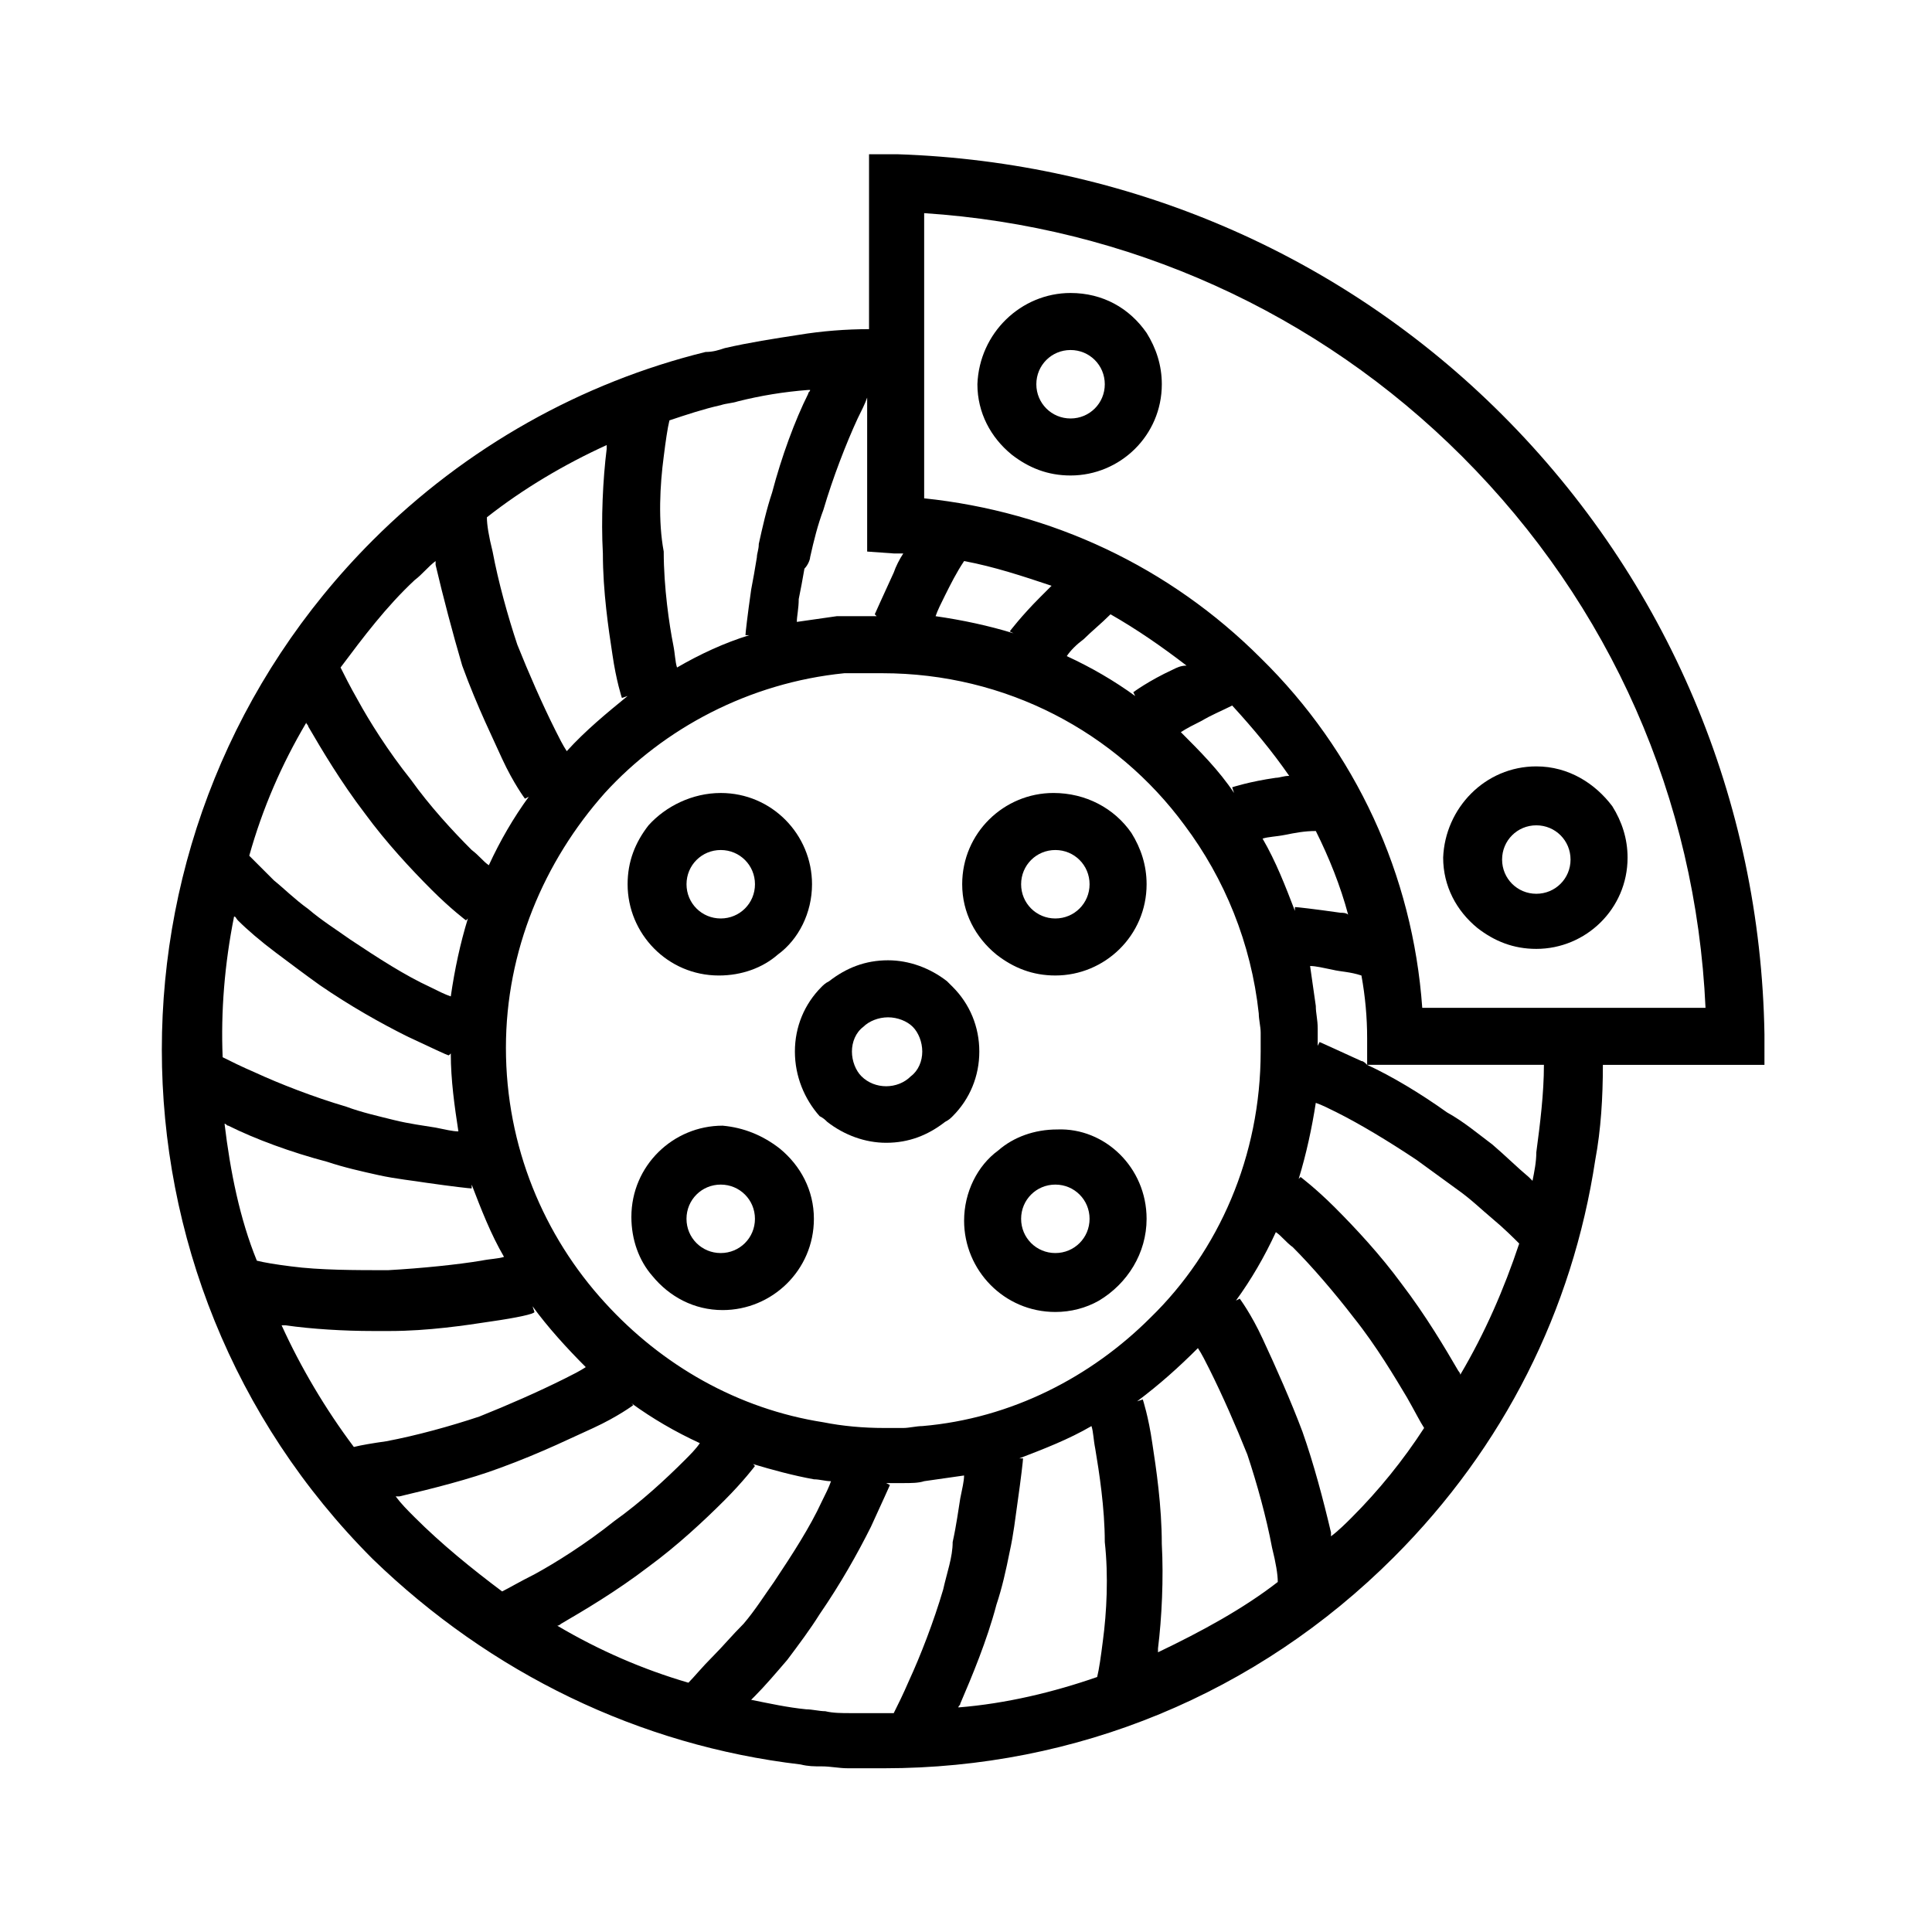
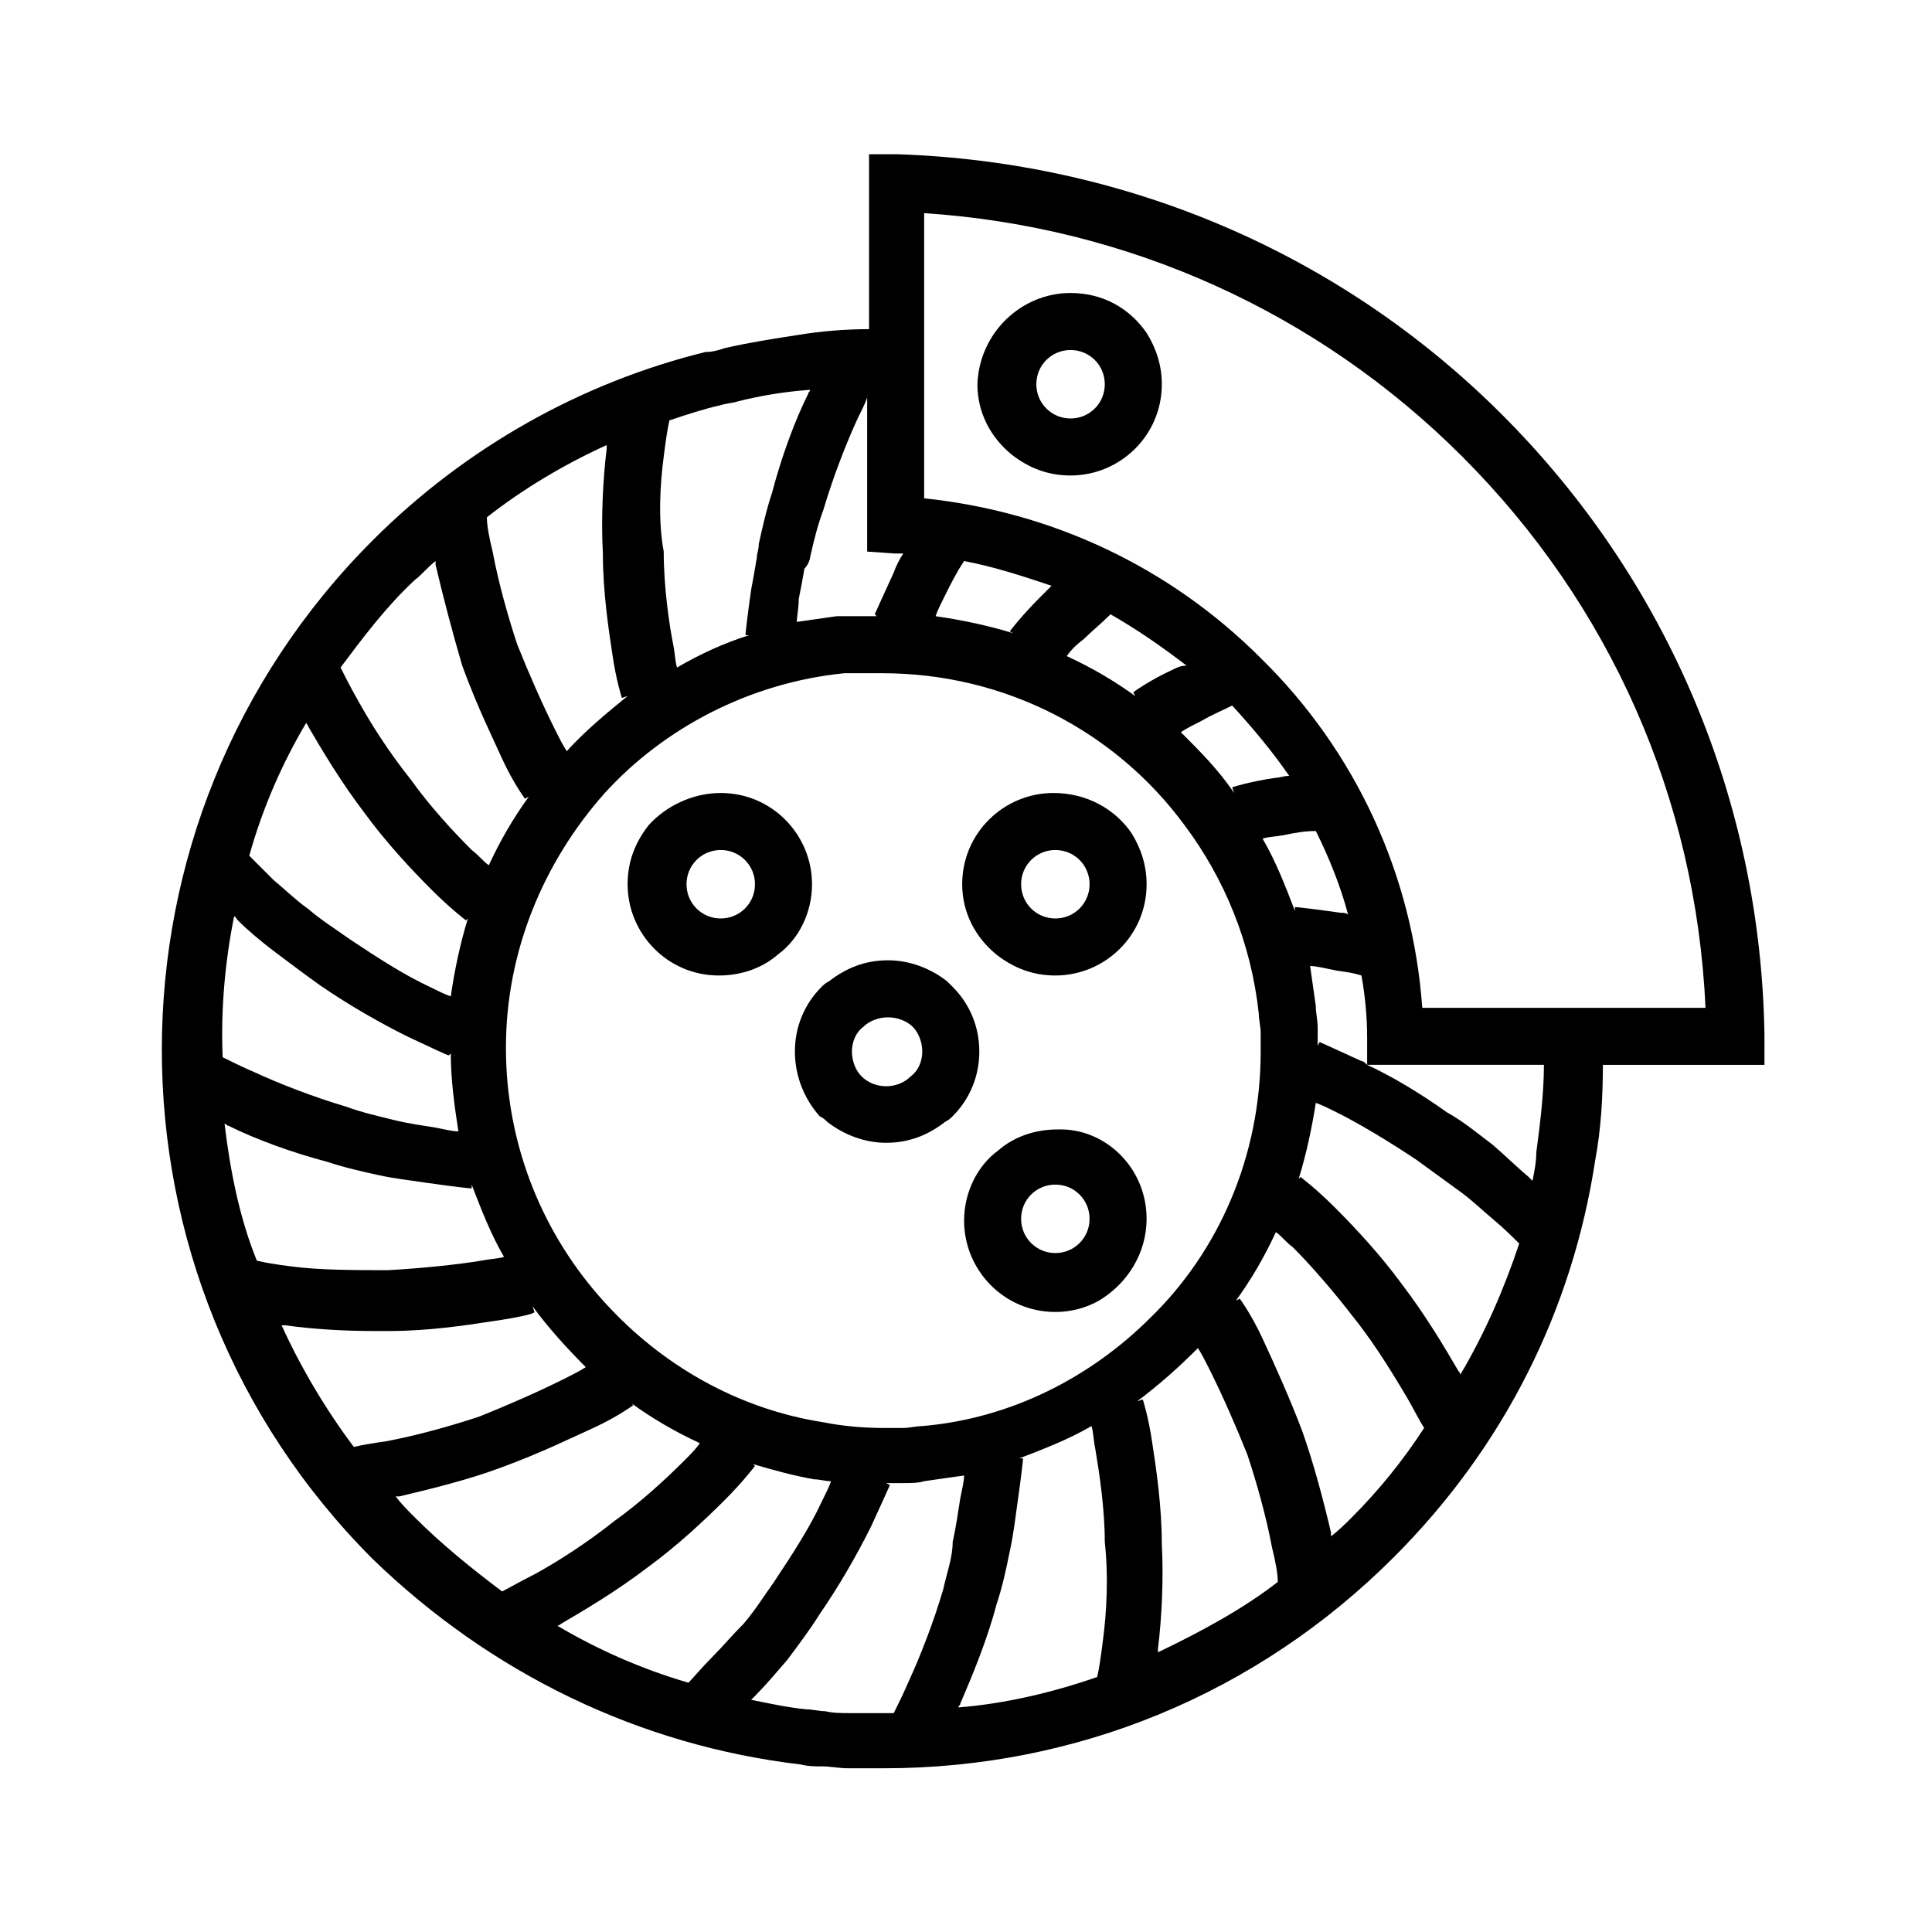
<svg xmlns="http://www.w3.org/2000/svg" fill="#000000" width="800px" height="800px" version="1.1" viewBox="144 144 512 512">
  <g>
    <path d="m443.83 364.73c2.519 4.031 4.031 8.566 4.031 13.602 0 13.602-11.082 24.184-24.184 24.184-6.047 0-11.082-2.016-15.617-5.543-5.543-4.535-9.07-11.082-9.07-18.641 0-13.602 11.082-24.184 24.184-24.184 8.566 0.004 16.125 4.035 20.656 10.582zm-11.082 13.605c0-5.039-4.031-9.07-9.07-9.07-5.039 0-9.07 4.031-9.07 9.07 0 5.039 4.031 9.07 9.07 9.07 5.039-0.004 9.07-4.035 9.07-9.07z" />
    <path d="m447.86 467c0 9.07-5.039 17.129-12.594 21.664-3.527 2.016-7.559 3.023-11.586 3.023-13.602 0-24.184-11.082-24.184-24.184 0-7.559 3.527-14.609 9.07-18.641 4.031-3.527 9.574-5.543 15.617-5.543 12.594-0.5 23.676 10.078 23.676 23.68zm-15.113 0c0-5.039-4.031-9.07-9.07-9.07-5.039 0-9.07 4.031-9.07 9.07 0 5.039 4.031 9.07 9.07 9.07 5.039 0 9.07-4.031 9.07-9.07z" />
    <path d="m388.41 422.67c0-2.519-1.008-5.039-2.519-6.551-1.512-1.512-4.031-2.519-6.551-2.519-2.519 0-5.039 1.008-6.551 2.519-2.012 1.512-3.019 4.031-3.019 6.551s1.008 5.039 2.519 6.551c3.527 3.527 9.574 3.527 13.098 0 2.016-1.516 3.023-4.035 3.023-6.551zm8.062-17.133c4.535 4.535 7.055 10.578 7.055 17.129s-2.519 12.594-7.055 17.129c-0.504 0.504-1.008 1.008-2.016 1.512-4.535 3.527-9.574 5.543-15.617 5.543-5.543 0-11.082-2.016-15.617-5.543-0.504-0.504-1.008-1.008-2.016-1.512-4.031-4.531-6.551-10.578-6.551-17.125 0-6.551 2.519-12.594 7.055-17.129 0.504-0.504 1.008-1.008 2.016-1.512 4.535-3.527 9.574-5.543 15.617-5.543 5.543 0 11.082 2.016 15.617 5.543 0.504 0.5 1.008 1.004 1.512 1.508z" />
    <path d="m335.01 354.15c13.602 0 24.184 11.082 24.184 24.184 0 7.559-3.527 14.609-9.07 18.641-4.031 3.527-9.574 5.543-15.617 5.543-13.602 0-24.184-11.082-24.184-24.184 0-6.047 2.016-11.082 5.543-15.617 4.535-5.039 11.586-8.566 19.145-8.566zm9.066 24.184c0-5.039-4.031-9.07-9.07-9.07-5.039 0-9.07 4.031-9.07 9.07 0 5.039 4.031 9.07 9.07 9.07 5.043-0.004 9.07-4.035 9.07-9.07z" />
-     <path d="m350.62 448.36c5.543 4.535 9.07 11.082 9.07 18.641 0 13.602-11.082 24.184-24.184 24.184-7.559 0-14.105-3.527-18.641-9.07-3.527-4.031-5.543-9.574-5.543-15.617 0-13.602 11.082-24.184 24.184-24.184 5.543 0.508 10.578 2.519 15.113 6.047zm-6.551 18.641c0-5.039-4.031-9.07-9.07-9.07-5.039 0-9.07 4.031-9.07 9.07 0 5.039 4.031 9.07 9.07 9.07 5.043 0 9.07-4.031 9.07-9.07z" />
-     <path d="m551.14 380.86c5.039 0 9.07-4.031 9.07-9.07 0-5.039-4.031-9.07-9.07-9.07s-9.07 4.031-9.07 9.07c0.004 5.039 4.031 9.07 9.07 9.07zm0-33.758c8.566 0 15.617 4.535 20.152 10.578 2.519 4.031 4.031 8.566 4.031 13.602 0 13.602-11.082 24.184-24.184 24.184-6.047 0-11.082-2.016-15.617-5.543-5.543-4.535-9.07-11.082-9.07-18.641 0.504-13.094 11.086-24.18 24.688-24.18z" />
    <path d="m427.71 254.9c5.039 0 9.07-4.031 9.07-9.07 0-5.039-4.031-9.07-9.07-9.07-5.039 0-9.07 4.031-9.07 9.07 0.004 5.039 4.035 9.07 9.07 9.07zm0-33.254c8.566 0 15.617 4.031 20.152 10.578 2.519 4.031 4.031 8.566 4.031 13.602 0 13.602-11.082 24.184-24.184 24.184-6.047 0-11.082-2.016-15.617-5.543-5.543-4.535-9.07-11.082-9.07-18.641 0.504-13.598 11.59-24.18 24.688-24.18z" />
    <path d="m611.6 418.14c-1.008-61.969-25.695-120.41-69.527-164.24-42.82-42.824-99.75-67.008-160.21-69.023h-7.559v46.352c-6.047 0-12.594 0.504-18.641 1.512-6.551 1.008-13.098 2.016-19.648 3.527-1.512 0.504-3.023 1.008-5.039 1.008-32.746 8.062-63.48 25.191-88.168 49.879-74.562 74.562-74.562 195.48 0 270.04 31.238 30.223 70.535 49.367 113.36 54.406 2.016 0.504 3.527 0.504 5.543 0.504 2.519 0 4.535 0.504 7.055 0.504h9.574c50.883 0 98.746-19.648 135.02-55.922 29.223-29.223 47.359-65.496 53.402-105.3 1.512-8.062 2.016-16.625 2.016-25.191h42.82zm-252.91-126.46c1.008-4.535 2.016-8.566 3.527-12.594 2.519-8.566 6.047-17.633 9.07-24.184 1.008-2.016 2.016-4.031 2.519-5.543v40.809l7.055 0.504h2.519c-1.008 1.512-2.016 3.527-2.519 5.039-3.023 6.551-5.039 11.082-5.039 11.082l0.504 0.504h-4.535-3.023-3.023c-3.527 0.504-7.055 1.008-10.578 1.512 0-1.512 0.504-3.527 0.504-6.047 0.504-2.519 1.008-5.039 1.512-8.062 1.004-1.004 1.508-2.516 1.508-3.019zm-38.793-26.703c0.504-4.031 1.008-7.559 1.512-9.574 4.535-1.512 9.07-3.023 13.602-4.031 1.512-0.504 3.023-0.504 4.535-1.008 6.047-1.512 12.09-2.519 18.641-3.023h0.504c0 0.504-0.504 0.504-0.504 1.008-3.527 7.055-7.055 16.625-9.574 26.199-1.512 4.535-2.519 9.07-3.527 13.602 0 1.512-0.504 2.519-0.504 3.527-0.504 3.023-1.008 6.047-1.512 8.566-1.008 7.055-1.512 11.586-1.512 12.09h1.008c-6.551 2.016-13.098 5.039-19.145 8.566-0.504-1.512-0.504-3.527-1.008-6.047-1.008-5.039-2.519-15.113-2.519-24.688-1.508-8.059-1.004-17.629 0.004-25.188zm47.859 57.434h2.519 2.519 5.039c32.746 0 61.969 15.617 80.105 40.305 10.578 14.105 17.633 31.234 19.648 49.879 0 1.512 0.504 3.527 0.504 5.039v5.039c0 27.711-11.082 52.898-29.223 70.535-15.617 15.617-36.777 26.703-60.457 28.719-1.512 0-3.527 0.504-5.039 0.504h-5.039c-5.543 0-11.082-0.504-16.121-1.512-22.672-3.527-42.824-15.113-57.938-31.738-16.121-17.633-26.199-41.312-26.199-67.512 0-25.695 10.078-49.375 26.199-67.512 15.621-17.133 38.289-29.227 63.48-31.746zm44.84-10.578c-6.551-2.016-13.602-3.527-20.656-4.535 0.504-1.512 1.512-3.527 2.519-5.543 1.512-3.023 3.023-6.047 5.039-9.07 8.062 1.512 15.617 4.031 23.176 6.551l-3.023 3.023c-5.039 5.039-8.062 9.07-8.062 9.07zm80.105 98.746c-0.504-3.527-1.008-7.055-1.512-10.578 1.512 0 3.527 0.504 6.047 1.008 2.016 0.504 4.535 0.504 7.559 1.512 1.008 5.543 1.512 11.082 1.512 16.625v7.055c-0.508-0.508-1.012-1.012-1.516-1.012-6.551-3.023-11.082-5.039-11.082-5.039l-0.504 1.008v-4.535c0-2.516-0.504-4.027-0.504-6.043zm6.551-24.688c-7.055-1.008-11.586-1.512-12.09-1.512v1.008c-2.519-6.551-5.039-13.098-8.566-19.145 1.512-0.504 3.527-0.504 6.047-1.008s5.039-1.008 8.062-1.008c3.527 7.055 6.551 14.609 8.566 22.168-0.508-0.504-1.516-0.504-2.019-0.504zm-17.129-35.77c-7.055 1.008-11.586 2.519-11.586 2.519l0.504 1.512c-4.031-6.047-9.07-11.082-14.105-16.121 1.512-1.008 3.527-2.016 5.543-3.023 2.519-1.512 5.039-2.519 8.062-4.031 5.543 6.047 10.578 12.09 15.113 18.641-1.52 0-2.523 0.504-3.531 0.504zm-27.207-28.719c-6.551 3.023-10.578 6.047-10.578 6.047l0.504 1.008c-5.543-4.031-11.586-7.559-18.137-10.578 1.008-1.512 2.519-3.023 4.535-4.535 2.016-2.016 4.535-4.031 7.055-6.551 7.055 4.031 13.602 8.566 20.152 13.602-1.516 0.004-2.523 0.508-3.531 1.008zm-150.14-59.449v1.008c-1.008 8.062-1.512 18.641-1.008 27.711 0 10.078 1.512 20.152 2.519 26.703 1.008 7.055 2.519 11.586 2.519 11.586l1.512-0.504c-5.543 4.535-11.082 9.07-16.121 14.609-1.008-1.512-2.016-3.527-3.023-5.543-3.527-7.055-7.055-15.113-10.078-22.672-2.519-7.559-5.039-16.625-6.551-24.688-1.008-4.031-1.512-7.055-1.512-9.07 9.574-7.551 20.66-14.102 31.742-19.141zm-50.883 35.773c2.016-1.512 3.527-3.527 5.543-5.039v1.008c2.016 8.566 4.535 18.137 7.055 26.703 4.031 11.082 8.566 20.152 10.578 24.688 3.023 6.551 6.047 10.578 6.047 10.578l1.008-0.504c-4.031 5.543-7.559 11.586-10.578 18.137-1.512-1.008-2.519-2.519-4.535-4.031-5.039-5.039-11.082-11.586-16.121-18.641-6.047-7.559-11.082-15.617-14.105-21.16-2.016-3.527-3.527-6.551-4.535-8.566 6.039-8.059 12.086-16.121 19.645-23.172zm-28.719 37.785c0 0.504 0.504 0.504 0.504 1.008 3.527 6.047 8.566 14.609 15.113 23.176 5.543 7.559 12.09 14.609 17.633 20.152 5.039 5.039 9.07 8.062 9.07 8.062l0.504-0.504c-2.016 6.551-3.527 13.602-4.535 20.656-1.512-0.504-3.527-1.512-5.543-2.519-6.551-3.023-13.602-7.559-21.16-12.594-3.527-2.519-7.559-5.039-11.082-8.062-3.527-2.519-6.551-5.543-9.07-7.559l-6.551-6.551c3.531-12.594 8.57-24.184 15.117-35.266zm-19.145 51.387c0.504 0 0.504 0.504 1.008 1.008 2.519 2.519 6.047 5.543 10.078 8.566 4.031 3.023 8.062 6.047 11.586 8.566 8.062 5.543 16.121 10.078 23.176 13.602 6.551 3.023 10.578 5.039 11.082 5.039l0.504-0.504c0 7.055 1.008 14.105 2.016 20.656-1.512 0-3.527-0.504-6.047-1.008-3.023-0.504-7.055-1.008-11.082-2.016-4.031-1.008-8.566-2.016-12.594-3.527-8.566-2.519-17.633-6.047-24.184-9.07-3.527-1.512-6.551-3.023-8.566-4.031-0.504-12.09 0.504-24.684 3.023-37.281zm-2.519 54.918c0.504 0 0.504 0.504 1.008 0.504 7.055 3.527 16.625 7.055 26.199 9.574 4.535 1.512 9.07 2.519 13.602 3.527 4.535 1.008 9.574 1.512 12.594 2.016 7.055 1.008 11.586 1.512 12.09 1.512v-1.008c2.519 6.551 5.039 13.098 8.566 19.145-1.512 0.504-3.527 0.504-6.047 1.008-6.047 1.008-15.617 2.016-24.688 2.519-8.566 0-18.137 0-25.695-1.008-4.031-0.504-7.055-1.008-9.07-1.512-4.527-11.09-7.047-23.684-8.559-36.277zm34.262 85.645c-7.559-10.078-14.105-21.16-19.145-32.242h1.008c7.055 1.008 15.617 1.512 23.176 1.512h4.535c10.078 0 20.152-1.512 26.703-2.519 7.055-1.008 11.586-2.016 11.586-2.519l-0.504-1.512c4.031 5.543 9.07 11.082 14.105 16.121-1.512 1.008-3.527 2.016-5.543 3.023-7.055 3.527-15.113 7.055-22.672 10.078-7.559 2.519-16.625 5.039-24.688 6.551-3.527 0.5-6.551 1.004-8.562 1.508zm39.297 38.289c-8.062-6.043-16.125-12.594-23.176-19.648-2.016-2.016-3.527-3.527-5.039-5.543h1.008c8.566-2.016 18.641-4.535 26.703-7.559 11.082-4.031 20.152-8.566 24.688-10.578 6.551-3.023 10.578-6.047 10.578-6.047l-0.504-0.5c5.543 4.031 11.586 7.559 18.137 10.578-1.008 1.512-2.519 3.023-4.031 4.535-5.039 5.039-11.586 11.082-18.641 16.121-7.559 6.047-15.617 11.082-21.16 14.105-4.031 2.019-6.547 3.531-8.562 4.535zm55.922 17.133c-3.023 3.023-5.039 5.543-6.551 7.055-12.09-3.527-23.68-8.566-34.762-15.113 0.504 0 1.008-0.504 1.008-0.504 6.047-3.527 14.609-8.566 23.176-15.113 7.559-5.543 14.609-12.09 20.152-17.633 5.039-5.039 8.062-9.07 8.062-9.07l-0.504-0.504c5.039 1.512 10.578 3.023 16.121 4.031 1.512 0 3.023 0.504 4.535 0.504-0.504 1.512-1.512 3.527-2.519 5.543-3.023 6.551-7.559 13.602-12.594 21.16-2.519 3.527-5.039 7.559-8.062 11.082-3.023 3.019-5.543 6.043-8.062 8.562zm60.961-17.637c-2.519 8.566-6.047 17.633-9.07 24.184-1.512 3.527-3.023 6.551-4.031 8.566h-2.519-9.07c-2.016 0-4.535 0-6.551-0.504-1.512 0-3.527-0.504-5.039-0.504-5.039-0.504-9.574-1.512-14.609-2.519l1.008-1.008c2.519-2.519 5.543-6.047 8.566-9.574 3.023-4.031 6.047-8.062 8.566-12.09 5.543-8.062 10.078-16.121 13.602-23.176 3.023-6.551 5.039-11.082 5.039-11.082l-1.008-0.504h4.535c2.016 0 4.031 0 5.543-0.504 3.527-0.504 7.055-1.008 10.578-1.512 0 1.512-0.504 3.527-1.008 6.047-0.504 3.023-1.008 7.055-2.016 11.586 0.004 4.031-1.508 8.062-2.516 12.594zm42.32 13.605c-0.504 4.031-1.008 7.559-1.512 9.574-11.586 4.031-24.184 7.055-36.777 8.062 0-0.504 0.504-0.504 0.504-1.008 3.023-7.055 7.055-16.625 9.574-26.199 1.512-4.535 2.519-9.07 3.527-14.105 1.008-4.535 1.512-9.07 2.016-12.594 1.008-7.055 1.512-11.586 1.512-12.09h-1.008c6.551-2.519 13.098-5.039 19.145-8.566 0.504 1.512 0.504 3.527 1.008 6.047 1.008 6.047 2.519 15.617 2.519 24.688 1.004 9.062 0.5 18.633-0.508 26.191zm14.609 3.023v-1.008c1.008-8.062 1.512-18.641 1.008-27.711 0-10.078-1.512-20.152-2.519-26.703-1.008-7.055-2.519-11.586-2.519-11.586l-1.512 0.504c6.047-4.535 11.082-9.07 16.121-14.105 1.008 1.512 2.016 3.527 3.023 5.543 3.527 7.055 7.055 15.113 10.078 22.672 2.519 7.559 5.039 16.625 6.551 24.688 1.008 4.031 1.512 7.055 1.512 9.07-9.07 7.047-20.152 13.094-31.742 18.637zm51.391-35.773c-1.512 1.512-3.527 3.527-5.543 5.039v-1.008c-2.016-8.566-4.535-18.137-7.559-26.703-3.023-8.062-7.055-17.129-10.578-24.688-3.023-6.551-6.047-10.578-6.047-10.578l-1.008 0.504c4.031-5.543 7.559-11.586 10.578-18.137 1.512 1.008 2.519 2.519 4.535 4.031 5.039 5.039 11.082 12.09 16.121 18.641 6.047 7.559 11.082 16.121 14.105 21.16 2.016 3.527 3.527 6.551 4.535 8.062-5.539 8.562-12.09 16.625-19.141 23.676zm28.715-37.785c0-0.504-0.504-1.008-0.504-1.008-3.527-6.047-8.566-14.609-15.113-23.176-5.543-7.559-12.09-14.609-17.633-20.152-5.039-5.039-9.07-8.062-9.07-8.062l-0.504 0.504c2.016-6.551 3.527-13.602 4.535-20.152 1.512 0.504 3.527 1.512 5.543 2.519 6.047 3.023 13.602 7.559 21.16 12.594 3.527 2.519 7.559 5.543 11.082 8.062 3.527 2.519 6.047 5.039 9.07 7.559 3.023 2.519 5.543 5.039 7.055 6.551-4.031 12.09-9.07 23.68-15.621 34.762zm19.145-51.387c-0.504-0.504-0.504-0.504-1.008-1.008-3.023-2.519-6.047-5.543-9.574-8.566-4.031-3.023-7.559-6.047-12.09-8.566-7.055-5.039-14.609-9.574-21.16-12.594h46.855c0 7.559-1.008 15.617-2.016 23.176 0 2.519-0.504 5.039-1.008 7.559zm-29.219-45.848c-2.519-35.266-17.633-68.016-42.824-92.699-24.184-24.184-55.418-38.793-89.176-42.32v-75.574c53.906 3.527 104.29 26.199 142.58 64.488 39.297 39.297 61.969 90.688 64.488 146.11z" />
  </g>
</svg>